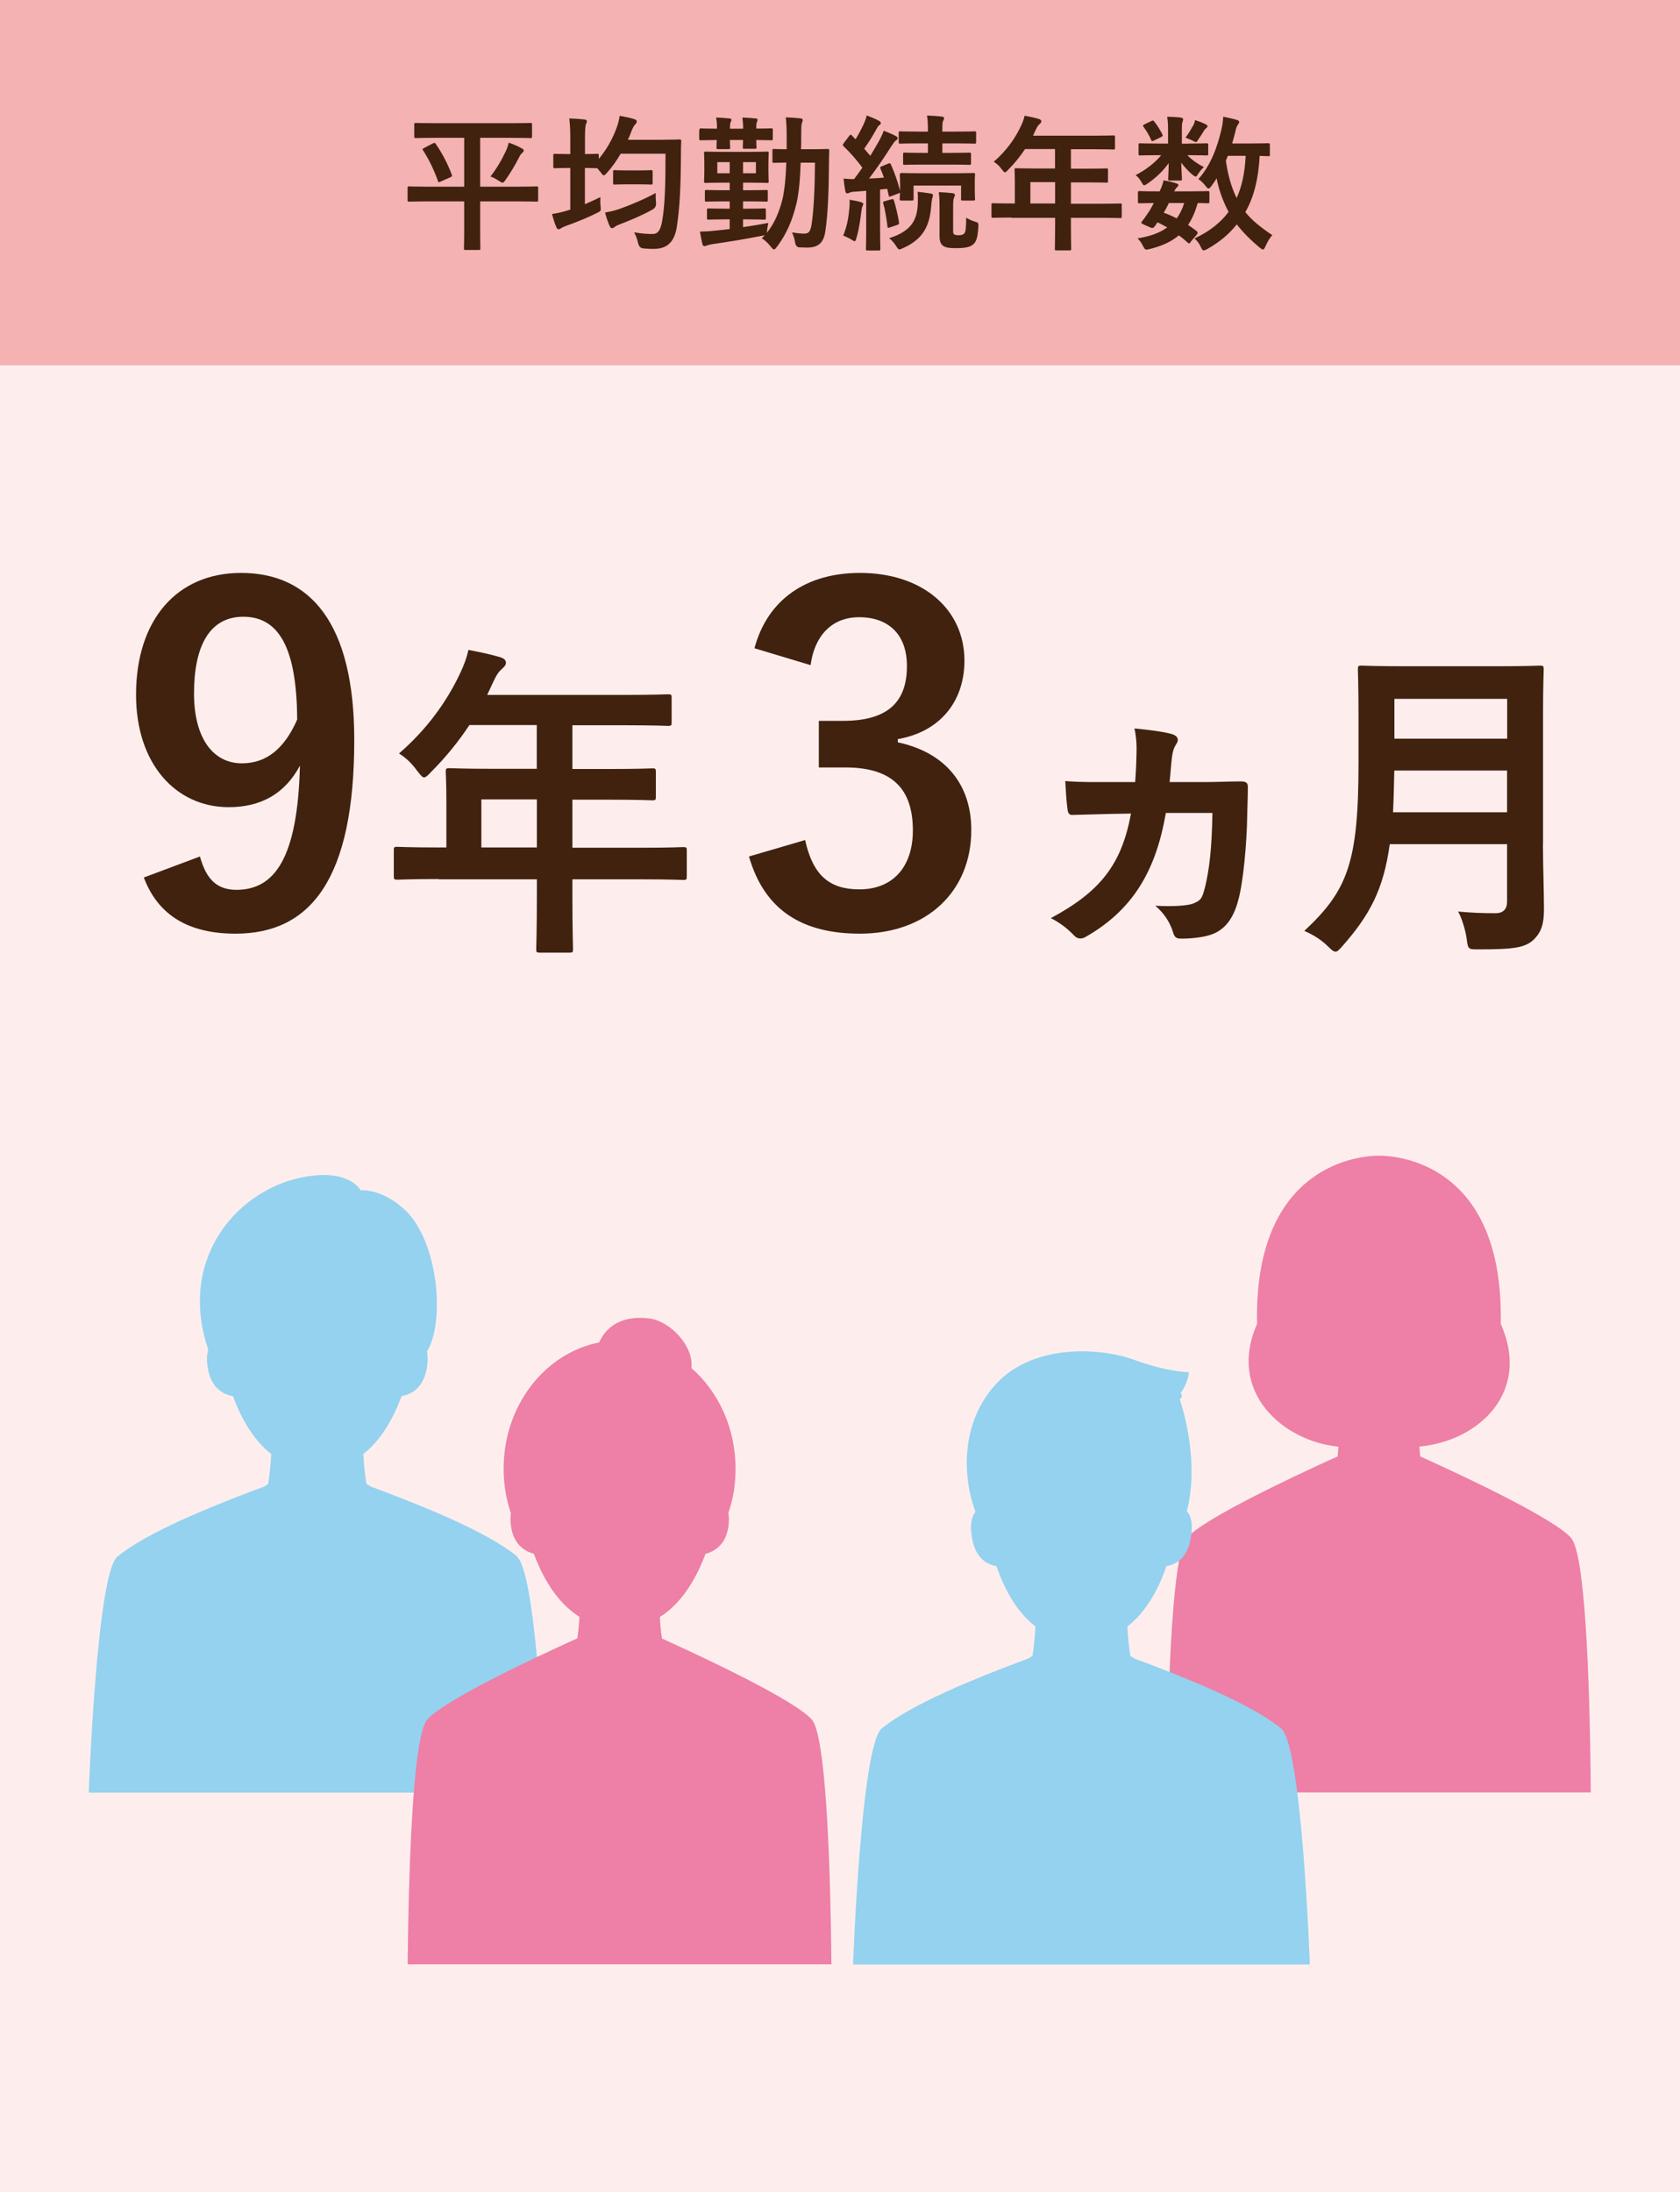
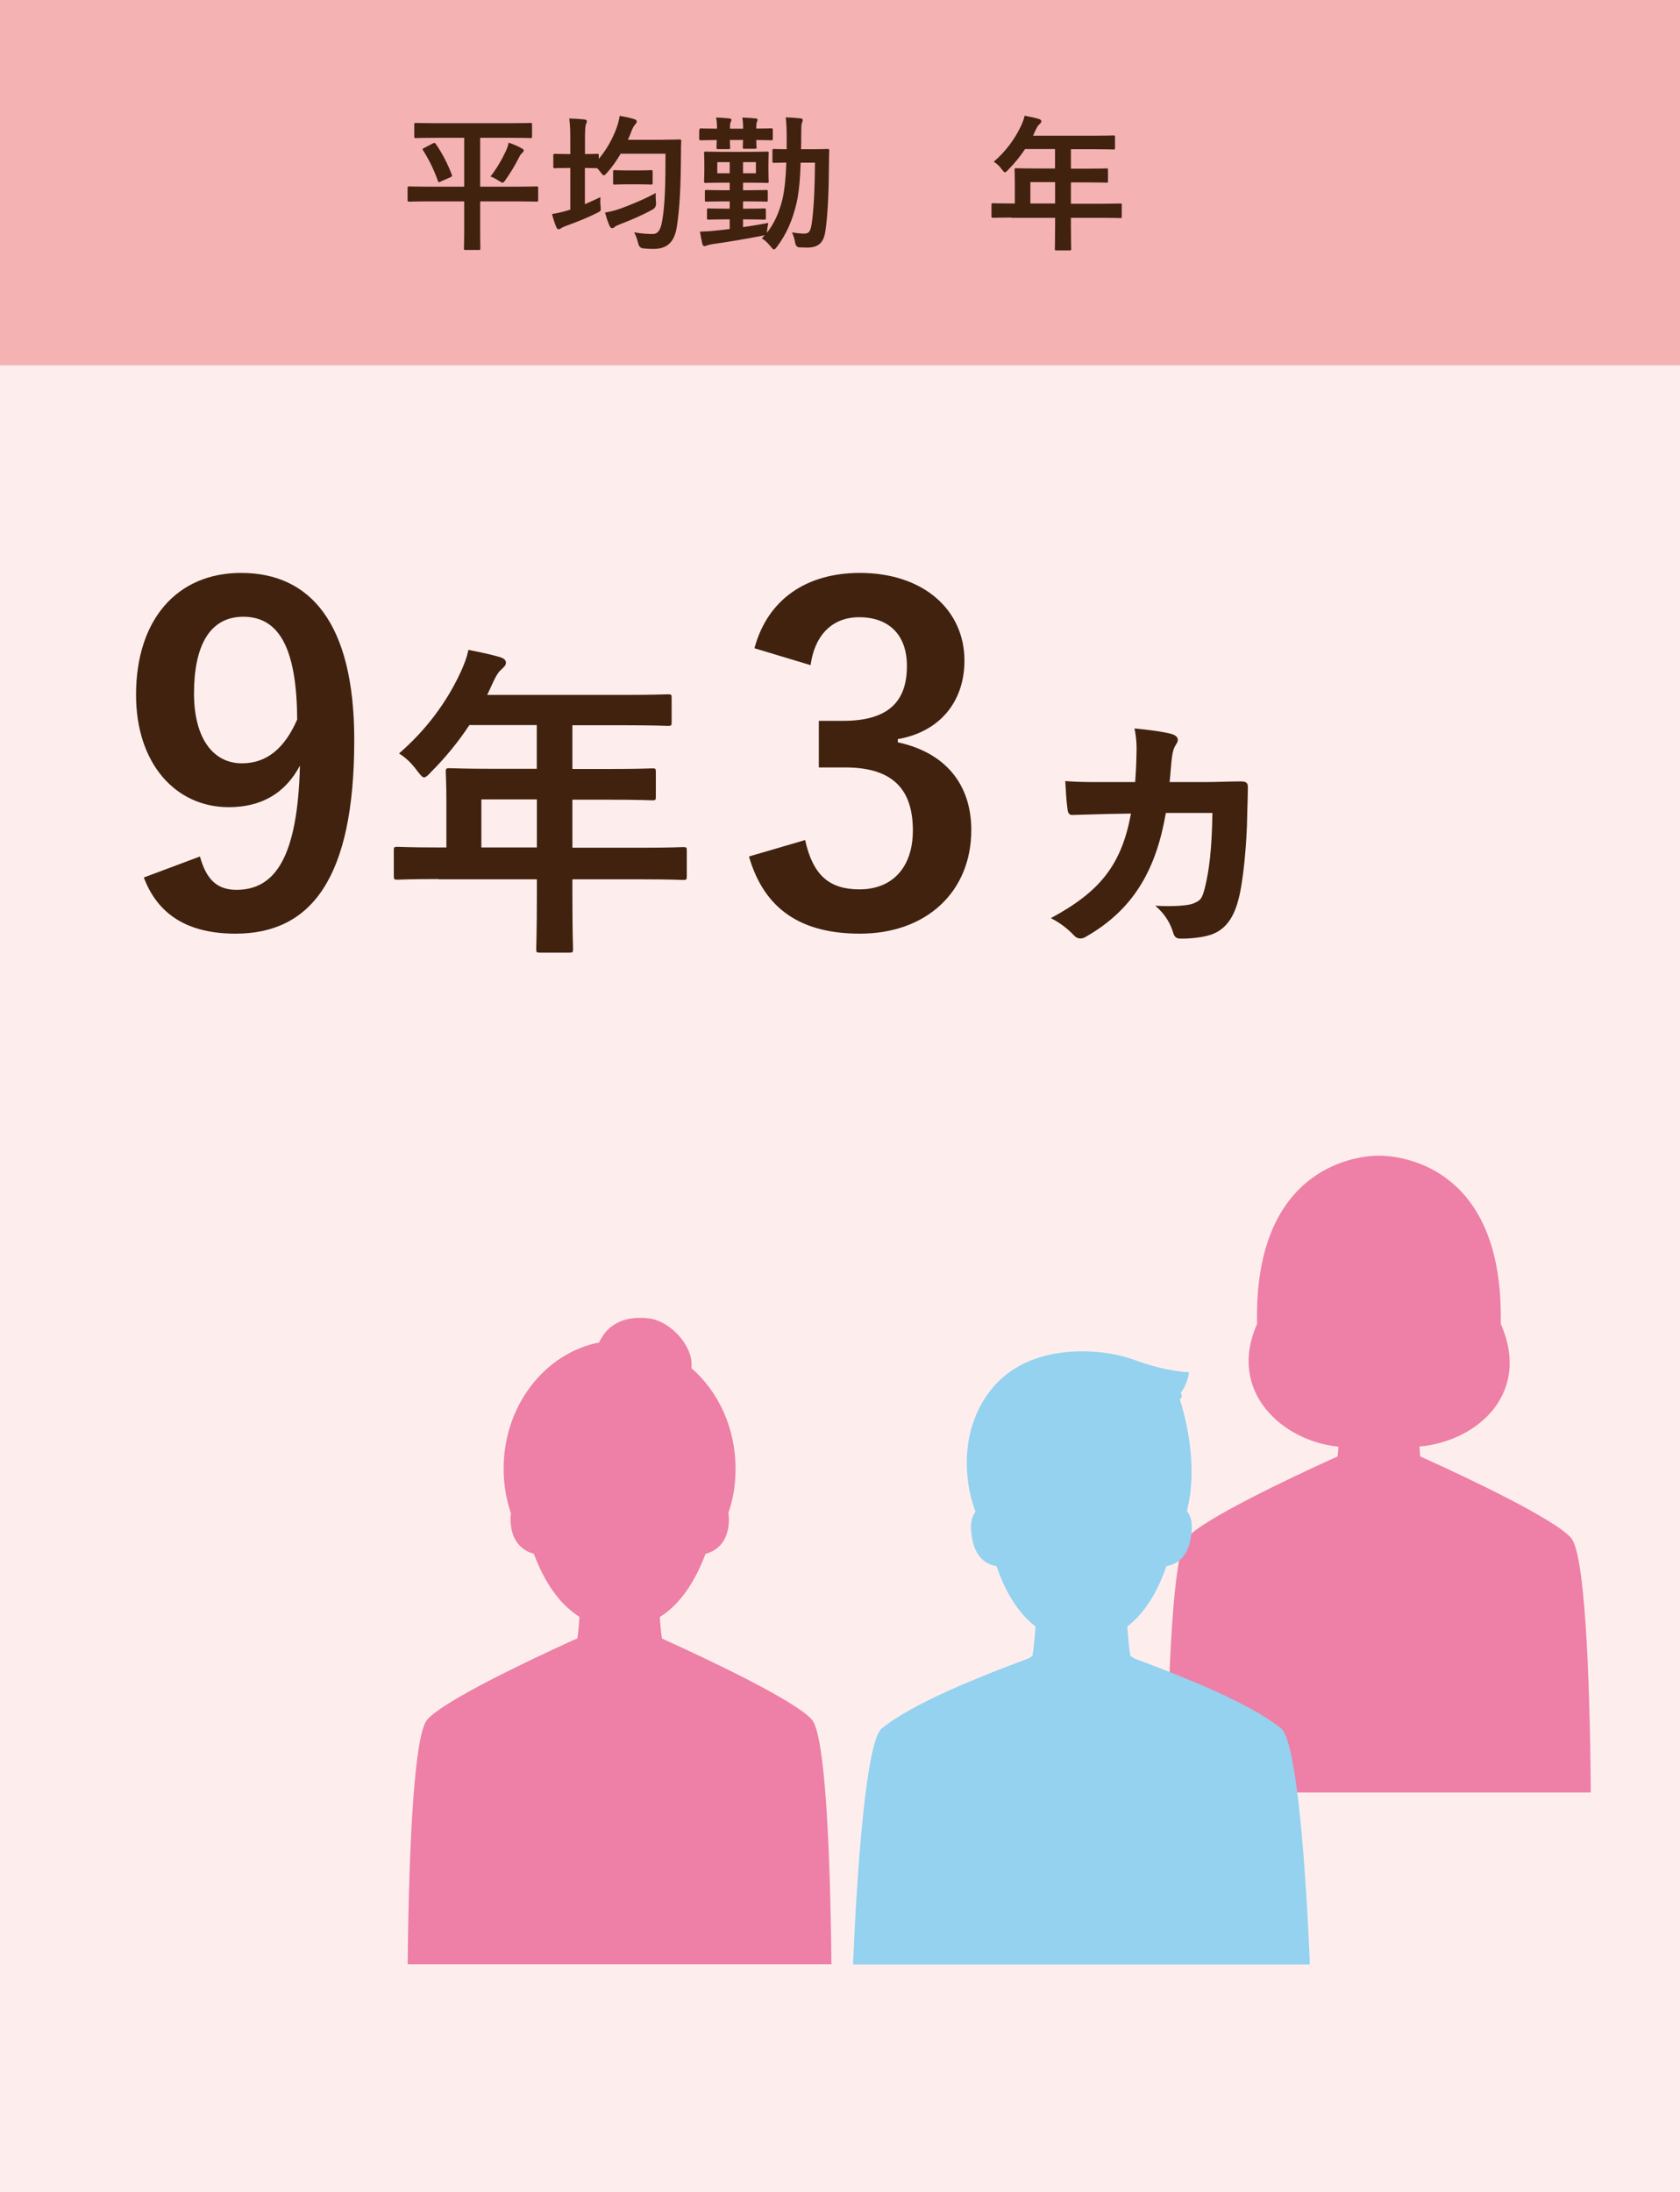
<svg xmlns="http://www.w3.org/2000/svg" id="_レイヤー_2" viewBox="0 0 184 240">
  <defs>
    <style>.cls-1{fill:#f5b2b2;}.cls-1,.cls-2,.cls-3,.cls-4,.cls-5{stroke-width:0px;}.cls-2{fill:#94d2ef;}.cls-3{fill:#40220f;}.cls-4{fill:#fdeeed;}.cls-5{fill:#ee7fa6;}</style>
  </defs>
  <g id="_デザイン">
    <rect class="cls-4" width="184" height="240" />
    <rect class="cls-1" width="184" height="40" />
-     <path class="cls-3" d="M46.82,22.05c-1.41,0-1.9.03-2,.03-.16,0-.18-.02-.18-.18v-1.31c0-.16.02-.18.18-.18.1,0,.59.03,2,.03h4.02v-5.35h-3.15c-1.52,0-2.05.03-2.14.03-.16,0-.18-.02-.18-.19v-1.28c0-.18.02-.19.18-.19.1,0,.62.03,2.14.03h8.26c1.52,0,2.05-.03,2.14-.03.16,0,.18.02.18.19v1.28c0,.18-.02.19-.18.19-.1,0-.62-.03-2.14-.03h-3.36v5.35h4.15c1.42,0,1.91-.03,2.02-.03.16,0,.18.02.18.18v1.31c0,.16-.02.18-.18.18-.11,0-.59-.03-2.02-.03h-4.15v3.46c0,1.07.02,1.58.02,1.68,0,.16-.02.18-.16.18h-1.46c-.16,0-.18-.02-.18-.18,0-.11.03-.61.03-1.68v-3.46h-4.02ZM47.44,15.7c.18-.1.21-.06.3.08.67.96,1.31,2.18,1.74,3.35.05.14.05.18-.13.27l-1.09.48c-.21.1-.24.1-.3-.08-.42-1.17-.91-2.21-1.63-3.35-.1-.13-.06-.14.14-.26l.96-.5ZM55.41,16.52c.13-.26.24-.58.3-.9.5.16,1.04.4,1.46.64.14.08.19.14.19.22s-.03.14-.14.24c-.13.1-.26.27-.37.51-.43.85-.91,1.65-1.47,2.45-.16.22-.22.32-.34.32-.08,0-.19-.06-.38-.19-.34-.21-.59-.37-.94-.48.7-.91,1.23-1.82,1.7-2.82Z" />
+     <path class="cls-3" d="M46.82,22.05c-1.41,0-1.9.03-2,.03-.16,0-.18-.02-.18-.18v-1.31c0-.16.02-.18.18-.18.1,0,.59.03,2,.03h4.02v-5.35h-3.15c-1.52,0-2.05.03-2.14.03-.16,0-.18-.02-.18-.19v-1.28c0-.18.02-.19.18-.19.1,0,.62.03,2.14.03h8.26c1.52,0,2.05-.03,2.14-.03.16,0,.18.02.18.19v1.28c0,.18-.02.19-.18.19-.1,0-.62-.03-2.14-.03h-3.36v5.35h4.15c1.42,0,1.91-.03,2.02-.03.16,0,.18.02.18.18v1.31c0,.16-.02.18-.18.18-.11,0-.59-.03-2.02-.03h-4.15v3.46c0,1.07.02,1.58.02,1.68,0,.16-.02.18-.16.18h-1.46c-.16,0-.18-.02-.18-.18,0-.11.03-.61.03-1.68v-3.46h-4.02M47.44,15.7c.18-.1.21-.06.3.08.67.96,1.31,2.18,1.74,3.35.05.14.05.18-.13.27l-1.09.48c-.21.1-.24.1-.3-.08-.42-1.17-.91-2.21-1.63-3.35-.1-.13-.06-.14.14-.26l.96-.5ZM55.41,16.52c.13-.26.24-.58.3-.9.5.16,1.04.4,1.46.64.14.08.19.14.19.22s-.03.14-.14.24c-.13.1-.26.27-.37.51-.43.85-.91,1.65-1.47,2.45-.16.22-.22.32-.34.32-.08,0-.19-.06-.38-.19-.34-.21-.59-.37-.94-.48.7-.91,1.23-1.82,1.7-2.82Z" />
    <path class="cls-3" d="M72.61,15.3c1.28,0,1.71-.03,1.81-.03.16,0,.19.03.19.21-.03.45-.03.88-.03,1.33-.02,3.68-.13,5.91-.45,8.02-.26,1.63-1.01,2.39-2.45,2.42-.34.02-.79-.02-1.2-.05q-.46-.03-.58-.54c-.1-.43-.24-.85-.45-1.22.88.14,1.41.19,2.05.18.59,0,.86-.51,1.01-1.36.32-1.73.38-4.11.38-7.43h-4.91c-.45.77-.96,1.49-1.52,2.11-.16.18-.26.26-.34.26s-.16-.1-.32-.32l-.38-.46h-.03c-.1,0-.4-.03-1.33-.03v3.97c.56-.24,1.12-.5,1.7-.78-.02.34-.02.69.02,1.01.05.53.03.51-.42.74-1.01.51-2.22.99-3.33,1.39-.29.11-.45.18-.53.24-.11.08-.21.14-.32.14-.1,0-.16-.05-.24-.21-.18-.4-.34-.91-.48-1.46.58-.08,1.12-.21,1.68-.38l.32-.1v-4.56h-.18c-1.07,0-1.39.03-1.49.03-.18,0-.19-.02-.19-.18v-1.22c0-.16.02-.18.19-.18.1,0,.42.03,1.49.03h.18v-1.47c0-1.14-.02-1.62-.11-2.43.61.02,1.14.05,1.67.11.16.02.26.1.26.19,0,.11-.05.19-.1.32-.08.19-.11.59-.11,1.78v1.5c.93,0,1.23-.03,1.33-.03.16,0,.18.02.18.18v.38c.83-.99,1.49-2.14,1.95-3.39.16-.43.27-.88.34-1.33.59.11,1.15.22,1.55.35.21.06.32.14.32.26s-.06.22-.16.32c-.14.13-.29.4-.46.85-.11.29-.22.58-.35.85h3.86ZM71.85,22.2q.05.5-.38.74c-1.02.58-2.35,1.15-3.58,1.62-.29.11-.46.19-.53.26-.1.11-.22.16-.32.16s-.18-.05-.26-.21c-.18-.4-.37-.94-.51-1.5.61-.1,1.09-.22,1.68-.43,1.26-.46,2.58-1.01,3.87-1.71-.02.34,0,.75.03,1.09ZM68.66,20.18c-.94,0-1.23.03-1.33.03-.16,0-.18-.02-.18-.18v-1.22c0-.16.02-.18.18-.18.1,0,.38.03,1.33.03h1.3c.96,0,1.25-.03,1.34-.03.16,0,.18.02.18.18v1.22c0,.16-.02.18-.18.18-.1,0-.38-.03-1.34-.03h-1.3Z" />
    <path class="cls-3" d="M76.61,14.24c0-.16.02-.18.18-.18.08,0,.54.03,1.74.03,0-.48-.02-.82-.1-1.22.51.02,1.04.05,1.47.1.14.02.21.06.21.14,0,.1-.03.14-.08.24-.05.1-.08.29-.08.74h1.44c0-.48-.03-.83-.08-1.22.5.02,1.02.05,1.47.1.13.02.19.05.19.14,0,.08-.03.14-.06.22-.06.11-.08.32-.08.75,1.1,0,1.54-.03,1.63-.03.16,0,.18.02.18.18v.94c0,.18-.02.19-.18.19-.1,0-.53-.02-1.63-.03,0,.51.03.72.03.8,0,.14-.02.16-.18.16h-1.15c-.16,0-.18-.02-.18-.16,0-.1.02-.29.03-.8h-1.44c0,.51.03.74.03.82,0,.16-.02.18-.18.18h-1.14c-.16,0-.18-.02-.18-.18,0-.08.02-.3.03-.82-1.2.02-1.66.03-1.74.03-.16,0-.18-.02-.18-.19v-.94ZM87.69,17.81c-.05,1.68-.18,3.27-.45,4.43-.45,1.87-1.07,3.36-2.18,4.83-.13.16-.21.24-.29.24-.1,0-.18-.1-.32-.27-.34-.42-.7-.77-1.01-.94l.32-.34-.27.05c-1.76.35-3.7.67-5.51.93-.27.05-.42.08-.54.13-.11.05-.19.08-.3.08-.1,0-.18-.1-.22-.26-.1-.42-.18-.88-.26-1.33.62-.02.98-.03,1.6-.1.46-.05,1.04-.1,1.66-.18v-1.06h-.51c-1.28,0-1.7.03-1.79.03-.18,0-.19-.02-.19-.19v-.85c0-.18.02-.19.19-.19.1,0,.51.03,1.79.03h.51v-.8h-.66c-1.34,0-1.78.03-1.87.03-.18,0-.19-.02-.19-.18v-.94c0-.14.02-.16.19-.16.1,0,.53.03,1.87.03h.66v-.83h-.69c-1.36,0-1.82.03-1.94.03-.16,0-.18-.02-.18-.19,0-.1.03-.37.03-1.01v-1.01c0-.67-.03-.94-.03-1.04,0-.16.02-.18.18-.18.11,0,.58.03,1.94.03h2.85c1.36,0,1.82-.03,1.92-.03.18,0,.19.02.19.18,0,.1-.03.37-.03,1.04v1.01c0,.64.03.91.03,1.01,0,.18-.02.19-.19.19-.1,0-.56-.03-1.92-.03h-.7v.83h.66c1.34,0,1.78-.03,1.87-.03.16,0,.18.02.18.16v.94c0,.16-.02.18-.18.18-.1,0-.53-.03-1.87-.03h-.66v.8h.51c1.28,0,1.71-.03,1.81-.03.16,0,.18.02.18.19v.85c0,.18-.02.19-.18.19-.1,0-.53-.03-1.81-.03h-.51v.85c.91-.13,1.87-.29,2.77-.46-.05.27-.11.53-.13.8-.02.11-.02.21-.02.27.83-1.04,1.36-2.3,1.7-3.68.24-1.04.37-2.43.42-4-.93.02-1.26.03-1.34.03-.16,0-.18-.02-.18-.16v-1.18c0-.16.02-.18.18-.18.08,0,.43.03,1.38.03v-1.25c0-.98-.02-1.47-.1-2.24.58.02,1.06.05,1.62.11.14.02.24.08.24.16,0,.13-.06.26-.11.4-.05.18-.06.64-.06,1.62,0,.4,0,.8-.02,1.2h1.14c1.25,0,1.67-.03,1.76-.03.16,0,.19.03.19.19-.02.56-.03,1.06-.03,1.57-.02,2.72-.11,5.39-.4,7.28-.19,1.25-.78,1.76-2,1.76-.34,0-.59-.02-.86-.03q-.37-.03-.45-.54c-.06-.38-.18-.77-.34-1.09.42.06.91.13,1.33.13.5,0,.69-.21.82-1.02.24-1.55.35-4.02.37-6.75h-1.55ZM79.92,18.97v-1.22h-1.36v1.22h1.36ZM82.79,17.75h-1.41v1.22h1.41v-1.22Z" />
-     <path class="cls-3" d="M93.62,20.98c-.27.02-.48.06-.61.13-.1.05-.14.06-.24.06-.11,0-.16-.1-.19-.26-.08-.42-.14-.85-.19-1.36.43.05.77.06,1.15.06.32-.42.62-.83.91-1.25-.61-.83-1.31-1.63-2.06-2.35-.06-.06-.08-.11-.08-.14,0-.06.05-.11.11-.21l.59-.78c.13-.16.18-.18.29-.05l.4.42c.34-.54.67-1.17.94-1.76.14-.32.21-.53.29-.85.46.18.94.37,1.33.58.14.08.21.16.21.26s-.06.16-.14.21c-.13.08-.19.18-.3.38-.46.83-.85,1.47-1.38,2.21l.67.78c.35-.58.69-1.15,1.02-1.74.18-.34.32-.64.45-1.01.43.18.94.37,1.33.59.14.08.19.13.19.22,0,.11-.05.18-.18.26-.16.11-.26.26-.5.62-.83,1.33-1.7,2.56-2.45,3.55.53-.02,1.07-.05,1.63-.1-.11-.34-.24-.66-.38-.98-.06-.14-.03-.19.16-.27l.74-.3c.11-.05.18-.05.24.1.43.96.75,1.9,1.01,2.9v-.96c0-.43-.03-.66-.03-.74,0-.16.02-.26.19-.26.1,0,.61.03,2.06.03h3.71c1.47,0,1.98-.03,2.1-.03.16,0,.18.02.18.18,0,.1-.03.3-.03.64v.56c0,1.17.03,1.36.03,1.46,0,.16-.02.18-.18.18h-1.17c-.18,0-.18-.02-.18-.18v-1.46h-5.2v1.46c0,.16-.02.18-.18.18h-1.15c-.18,0-.19-.02-.19-.18,0-.08.02-.21.03-.7-.03.05-.1.08-.19.11l-.78.29c-.22.08-.26.08-.27-.11l-.16-.7c-.27.03-.53.06-.78.08v4.4c0,1.47.03,2.02.03,2.1,0,.16-.02.18-.18.18h-1.22c-.16,0-.18-.02-.18-.18,0-.1.03-.62.03-2.1v-4.26l-1.26.1ZM93.02,22.89c.03-.35.05-.64.03-1.02.48.08.91.16,1.23.26.19.06.27.13.27.19,0,.1-.02.14-.08.24-.05.08-.1.32-.13.59-.11.88-.26,1.97-.53,2.88-.08.26-.11.38-.21.38-.08,0-.19-.08-.37-.19-.21-.13-.67-.35-.88-.42.35-.85.58-1.82.66-2.91ZM97.63,21.83c.19-.05.22-.05.27.11.19.59.45,1.65.56,2.4.02.16.03.21-.19.29l-.8.27c-.22.08-.26.06-.27-.11-.13-.99-.27-1.87-.46-2.5-.05-.16-.03-.21.16-.26l.74-.21ZM100.52,22.33c0-.42.03-.83-.02-1.33.5.06.96.11,1.39.18.19.03.29.08.29.19,0,.13-.03.22-.08.34-.03.11-.08.4-.11.83-.16,2.11-.82,3.63-3.11,4.64-.18.08-.29.13-.37.13-.13,0-.19-.11-.35-.35-.22-.35-.46-.64-.78-.88,2.46-.77,3.06-2.02,3.14-3.75ZM101.04,18.02c-1.41,0-1.87.03-1.97.03-.14,0-.16-.02-.16-.18v-.98c0-.16.02-.18.16-.18.1,0,.56.03,1.97.03h.59v-1.04h-.94c-1.49,0-1.99.03-2.08.03-.16,0-.18-.02-.18-.18v-1.01c0-.14.02-.16.18-.16.1,0,.59.03,2.08.03h.94v-.11c0-.77-.03-1.34-.11-1.65.59.02,1.06.05,1.62.11.16.02.26.1.26.16,0,.13-.05.22-.11.32-.06.14-.08.32-.08.9v.27h1.44c1.47,0,1.99-.03,2.08-.03.16,0,.18.02.18.16v1.01c0,.16-.02.18-.18.18-.1,0-.61-.03-2.08-.03h-1.44v1.04h.99c1.39,0,1.87-.03,1.97-.03.16,0,.18.02.18.18v.98c0,.16-.02.18-.18.18-.1,0-.58-.03-1.97-.03h-3.15ZM104.39,25.24c0,.24.02.35.11.42.1.06.24.1.51.1.32,0,.53-.1.62-.22.13-.18.18-.53.19-1.7.26.16.62.32.93.42.43.13.42.14.4.56-.06,1.18-.22,1.62-.54,1.92-.34.29-.77.43-1.9.43-.66,0-1.04-.03-1.36-.22-.29-.18-.45-.46-.45-1.14v-3.15c0-.72-.02-1.17-.08-1.62.53.02.98.05,1.49.11.18.02.27.08.27.18,0,.14-.05.21-.11.37-.06.18-.08.3-.08,1.2v2.35Z" />
    <path class="cls-3" d="M110.77,23.82c-1.41,0-1.9.03-2,.03-.16,0-.18-.02-.18-.18v-1.26c0-.14.02-.16.18-.16.1,0,.59.03,2,.03h.38v-2.24c0-.91-.03-1.34-.03-1.44,0-.16.02-.18.19-.18.1,0,.64.03,2.19.03h2.05v-2.13h-3.28c-.53.8-1.15,1.57-1.87,2.29-.16.18-.26.26-.34.26s-.16-.1-.32-.3c-.3-.42-.59-.67-.9-.86,1.33-1.15,2.3-2.48,2.96-3.87.19-.4.34-.78.42-1.17.58.11,1.1.22,1.54.35.19.06.29.14.29.27s-.08.19-.19.3c-.13.11-.24.24-.4.58l-.32.69h6.61c1.55,0,2.1-.03,2.19-.03.16,0,.18.02.18.18v1.18c0,.16-.02.18-.18.18-.1,0-.64-.03-2.19-.03h-2.46v2.13h1.71c1.57,0,2.1-.03,2.19-.03.14,0,.16.02.16.18v1.2c0,.16-.02.18-.16.18-.1,0-.62-.03-2.19-.03h-1.71v2.34h3.39c1.41,0,1.9-.03,2-.03.16,0,.18.02.18.16v1.26c0,.16-.02.18-.18.18-.1,0-.59-.03-2-.03h-3.39v.78c0,1.68.03,2.53.03,2.61,0,.16-.02.18-.18.18h-1.42c-.18,0-.19-.02-.19-.18,0-.1.03-.93.03-2.61v-.78h-4.79ZM115.56,22.28v-2.34h-2.71v2.34h2.71Z" />
-     <path class="cls-3" d="M130.15,15.72c1.41,0,1.89-.03,1.99-.03.18,0,.19.02.19.19v.96c0,.16-.02.18-.19.18-.1,0-.58-.03-1.99-.03h-.11c.48.51,1.25,1.04,1.82,1.3-.21.18-.43.43-.72.88-.06.1-.11.16-.19.16s-.21-.08-.43-.27c-.27-.22-.77-.74-1.15-1.25.03.96.08,1.57.08,1.78,0,.16-.02.18-.18.18h-1.15c-.16,0-.18-.02-.18-.18,0-.21.05-.77.06-1.73-.62.88-1.42,1.62-2.29,2.22-.19.14-.32.21-.4.21-.1,0-.14-.1-.24-.27-.21-.38-.45-.66-.69-.85,1.06-.53,2.14-1.36,2.8-2.18h-.34c-1.41,0-1.89.03-1.98.03-.14,0-.16-.02-.16-.18v-.96c0-.18.02-.19.16-.19.1,0,.58.03,1.98.03h1.09v-1.55c0-.51-.02-.94-.1-1.39.58.02.99.03,1.54.1.14.02.21.11.21.18,0,.13-.06.22-.08.35-.06.19-.06.43-.06.96v1.36h.7ZM130.44,26.47c-.1.13-.16.18-.21.18s-.08-.03-.14-.08c-.32-.29-.64-.56-.98-.8-.82.7-1.87,1.17-3.19,1.5-.46.11-.51.11-.74-.35-.13-.27-.35-.59-.59-.82,1.33-.21,2.42-.59,3.25-1.2-.34-.19-.69-.38-1.06-.56l-.24.35c-.19.26-.26.35-.61.19l-.67-.3c-.18-.08-.26-.13-.26-.19,0-.03.03-.08.08-.16.22-.27.43-.56.67-.93.21-.3.42-.67.62-1.07-1.07.02-1.5.03-1.58.03-.14,0-.16-.02-.16-.18v-.98c0-.16.03-.18.16-.18.08,0,.43.03,2,.03h.22c.24-.51.35-.83.42-1.2.61.1,1.01.19,1.44.34.13.05.19.1.19.18,0,.1-.05.14-.14.22-.13.13-.19.21-.32.46h1.67c1.42,0,1.9-.03,2-.03.18,0,.19.02.19.18v.98c0,.16-.03.18-.19.18-.08,0-.38-.02-1.09-.03-.27.94-.61,1.74-1.06,2.4.32.21.62.43.94.67.06.06.11.13.11.19s-.03.13-.1.21l-.66.77ZM126.11,13.25c.16-.08.21-.08.3.05.32.38.64.91.9,1.42.06.13.05.19-.11.27l-.82.4c-.18.1-.24.1-.3-.06-.22-.53-.51-.99-.82-1.42-.11-.14-.11-.19.08-.29l.77-.37ZM128.02,22.23c-.19.4-.38.77-.56,1.06.5.18.98.4,1.42.62.35-.48.62-1.04.82-1.68h-1.68ZM130.66,13.81c.13-.26.18-.43.22-.66.51.16.83.29,1.18.46.11.06.19.13.19.19,0,.11-.03.14-.13.22-.08.06-.18.16-.26.3-.16.26-.38.62-.62.96-.11.19-.16.27-.26.27-.08,0-.21-.06-.42-.18-.24-.11-.5-.22-.72-.3.32-.43.59-.86.8-1.28ZM139.09,16.92c0,.16-.02.18-.18.18-.06,0-.34-.02-.95-.03-.11,2.37-.62,4.55-1.57,6.15.72.9,1.65,1.65,2.96,2.53-.27.27-.54.74-.75,1.22-.11.24-.18.35-.27.35-.08,0-.18-.06-.34-.19-1.06-.88-1.89-1.73-2.53-2.56-.77.96-1.75,1.86-3.22,2.69-.19.1-.3.16-.4.16-.13,0-.19-.11-.32-.37-.19-.42-.42-.7-.69-.94,1.66-.78,2.88-1.76,3.73-2.91-.58-1.09-1.07-2.38-1.31-3.68-.18.3-.37.59-.58.86-.14.18-.22.26-.3.26-.1,0-.19-.1-.34-.29-.26-.34-.51-.56-.78-.74,1.39-1.54,2.1-3.59,2.54-5.49.11-.46.16-.93.18-1.34.45.1,1.1.22,1.46.34.21.06.29.13.29.24s-.08.21-.18.35c-.08.14-.16.3-.24.7-.1.42-.22.85-.35,1.3h2.06c1.34,0,1.79-.03,1.89-.03.16,0,.18.02.18.18v1.09ZM134.48,17.06l-.22.53c.22,1.57.62,2.96,1.18,4.1.53-1.17.9-2.66.99-4.63h-1.95Z" />
    <path class="cls-3" d="M21.9,93.78c.7,2.55,1.9,3.65,4,3.65,4.25,0,6.7-3.6,6.95-13.6-1.65,3.1-4.3,4.55-7.8,4.55-5.8,0-10.15-4.75-10.15-12.3,0-8.25,4.5-13.35,11.5-13.35,7.55,0,12.4,5.45,12.4,18.3,0,15.25-4.8,21.2-13,21.2-5.2,0-8.5-2.05-10.05-6.15l6.15-2.3ZM26.65,67.53c-3.7,0-5.4,3.2-5.4,8.4,0,4.85,2.05,7.65,5.25,7.65,2.75,0,4.7-1.7,6.05-4.8-.05-7.45-1.8-11.25-5.9-11.25Z" />
    <path class="cls-3" d="M48.03,96.25c-3.17,0-4.28.07-4.5.07-.36,0-.4-.04-.4-.4v-2.84c0-.32.04-.36.4-.36.22,0,1.33.07,4.5.07h.86v-5.04c0-2.05-.07-3.02-.07-3.24,0-.36.04-.4.43-.4.22,0,1.44.07,4.93.07h4.61v-4.79h-7.38c-1.19,1.8-2.59,3.53-4.21,5.15-.36.4-.58.58-.76.58s-.36-.22-.72-.68c-.68-.94-1.33-1.51-2.02-1.94,2.99-2.59,5.18-5.58,6.66-8.71.43-.9.76-1.76.94-2.63,1.3.25,2.48.5,3.46.79.43.14.65.32.65.61s-.18.43-.43.68c-.29.25-.54.54-.9,1.3l-.72,1.55h14.87c3.49,0,4.72-.07,4.93-.07.36,0,.4.04.4.4v2.66c0,.36-.04.4-.4.4-.22,0-1.44-.07-4.93-.07h-5.54v4.79h3.85c3.53,0,4.72-.07,4.93-.07.32,0,.36.04.36.4v2.7c0,.36-.04.4-.36.4-.22,0-1.4-.07-4.93-.07h-3.85v5.26h7.63c3.17,0,4.28-.07,4.5-.07.36,0,.4.04.4.36v2.84c0,.36-.04.4-.4.4-.22,0-1.33-.07-4.5-.07h-7.63v1.76c0,3.78.07,5.69.07,5.87,0,.36-.04.4-.4.4h-3.2c-.4,0-.43-.04-.43-.4,0-.22.07-2.09.07-5.87v-1.76h-10.76ZM58.8,92.79v-5.26h-6.08v5.26h6.08Z" />
    <path class="cls-3" d="M82.63,70.98c1.45-5.4,5.75-8.25,11.55-8.25,6.95,0,11.45,4.05,11.45,9.6,0,4.5-2.7,7.8-7.3,8.6v.35c5.15,1.1,8.05,4.55,8.05,9.6,0,6.75-4.9,11.35-12.2,11.35-6.3,0-10.45-2.55-12.15-8.45l6.15-1.8c.85,3.85,2.65,5.4,5.95,5.4,3.6,0,5.85-2.4,5.85-6.45,0-4.35-2.05-6.9-7.4-6.9h-2.9v-5.1h2.65c5,0,7-2.15,7-6,0-3.5-2.05-5.35-5.25-5.35-2.65,0-4.8,1.65-5.3,5.25l-6.15-1.85Z" />
    <path class="cls-3" d="M127.69,89.01c-1.04,6.01-3.38,10.47-8.71,13.53-.22.14-.43.22-.65.22-.25,0-.5-.11-.68-.32-.76-.79-1.55-1.4-2.56-1.91,5.36-2.88,7.74-5.8,8.78-11.45l-2.34.04c-1.44.04-2.56.07-4.03.11-.36.04-.54-.18-.58-.61-.14-.97-.18-2.02-.25-3.1,1.66.14,3.1.11,4.82.11h2.84c.07-1.01.11-1.62.14-2.92.04-1.01,0-1.94-.22-2.95,1.51.14,3.2.36,4.07.61.47.14.68.36.68.65,0,.14-.07.29-.18.47-.29.43-.4.9-.47,1.48-.11.9-.14,1.66-.25,2.66h3.96c1.3,0,2.56-.07,3.85-.07.61,0,.79.18.76.72,0,1.15-.07,2.38-.07,2.99-.04,3.02-.43,7.31-.97,9.25-.58,2.27-1.69,3.56-3.49,3.96-.68.18-2.02.32-2.88.29-.43,0-.65-.18-.79-.72-.36-1.12-.97-2.05-1.94-2.88,1.87.11,3.49,0,4.1-.22.9-.36,1.01-.54,1.33-1.73.5-2.05.76-4.25.83-8.21h-5.11Z" />
-     <path class="cls-3" d="M168.99,92.36c0,2.48.11,5.22.11,7.2,0,1.55-.25,2.48-1.15,3.35-.94.86-2.16,1.04-5.98,1.04-1.12,0-1.19.04-1.33-1.12-.14-1.04-.54-2.3-.94-3.02,1.55.14,2.7.18,4.1.18.86,0,1.26-.47,1.26-1.26v-6.3h-12.85c-.68,5-2.23,7.81-5.18,11.16-.36.4-.54.61-.76.61s-.43-.18-.83-.58c-.76-.76-1.73-1.33-2.59-1.69,4.75-4.43,5.94-7.49,5.94-18.43v-5.29c0-3.06-.07-4.68-.07-4.9,0-.4.04-.43.4-.43.25,0,1.44.07,4.79.07h10.01c3.35,0,4.5-.07,4.75-.07.36,0,.4.04.4.43,0,.22-.07,1.84-.07,4.9v14.15ZM165.06,88.94v-4.57h-12.35c-.04,1.69-.07,3.2-.14,4.57h12.49ZM152.72,76.52v4.36h12.35v-4.36h-12.35Z" />
    <path class="cls-5" d="M172.1,168.42c-1.81-2.09-11.34-6.58-15.56-8.5-.38-.17-.7-.32-.99-.45-.04-.35-.07-.72-.09-1.08,6.47-.6,12.25-5.91,8.91-13.43,0-.29,0-.57,0-.85,0-15.87-10.23-17.57-13.34-17.57s-13.72,1.77-13.35,18.42c-3.32,7.49,2.88,12.86,8.91,13.44-.02.36-.05.73-.09,1.07-.28.13-.62.28-1,.45-4.22,1.93-13.74,6.41-15.55,8.5-1.43,1.65-2.04,14.04-2.15,27.84h46.43c-.11-13.81-.71-26.2-2.15-27.84ZM163.33,145.92c0,.12,0,.24,0,.37,0-.13,0-.25,0-.37-.01-.35-.07-.64-.15-.87.08.24.14.53.15.87ZM162.41,144.08c.08.05.17.11.25.18.16.14.32.33.44.59-.12-.26-.28-.45-.44-.59-.08-.07-.17-.13-.25-.18-.08-.05-.16-.08-.24-.11.08.03.16.07.24.11ZM162.06,143.92s-.01,0-.02,0c0,0,.01,0,.02,0ZM140.02,143.91c-.16.05-.37.13-.57.28-.18.13-.35.32-.49.57.14-.25.31-.44.49-.57.2-.15.4-.23.57-.28h0Z" />
-     <path class="cls-2" d="M56.65,170.42c-3.35-2.75-10.66-5.61-14.62-7.12-.51-.19-.98-.37-1.38-.51,0,0-.52-.31-.52-.31-.18-1.09-.28-2.26-.34-3.28,1.69-1.32,2.89-3.24,3.74-5.2.16-.38.31-.76.45-1.14,1.48-.25,2.68-1.32,2.85-3.76.03-.44,0-.81-.07-1.11h0c2.03-3.33,1.24-12.16-2.47-15.57-2.57-2.36-4.79-2.08-4.79-2.08,0,0-1.11-2.26-5.79-1.54-7.51,1.15-14.34,8.85-10.9,18.98h0c-.11.34-.17.77-.13,1.33.17,2.44,1.36,3.51,2.84,3.76.14.38.29.76.45,1.14.85,1.97,2.06,3.88,3.74,5.2-.06,1.02-.16,2.19-.34,3.28,0,0-.33.23-.51.31h0c-.38.14-.83.31-1.32.49-3.95,1.51-11.31,4.38-14.68,7.15-2.27,1.84-3.14,25.84-3.14,25.84h50.03s-.86-24-3.14-25.84ZM30.2,173.33c-.09-.53-.17-1.04-.24-1.54.08.5.16,1.01.24,1.54.39,2.38.89,5.04,1.52,7.88.44,1.97.95,4.02,1.53,6.11-.58-2.09-1.09-4.14-1.53-6.11-.63-2.84-1.13-5.5-1.52-7.88ZM37.83,181.21c-.79,3.54-1.79,7.34-3.06,11.17,0,0,0,0,0,0,1.26-3.83,2.27-7.63,3.06-11.17.35-1.57.66-3.1.93-4.55-.27,1.45-.58,2.97-.93,4.55ZM40.17,167.58c.18-1.46.29-2.64.37-3.46-.07.82-.19,2-.37,3.46Z" />
    <path class="cls-2" d="M140.32,189.26c-3.35-2.75-10.66-5.61-14.62-7.12-.51-.19-.98-.37-1.38-.51h0l-.52-.32c-.17-1.07-.27-2.22-.33-3.22,1.78-1.37,3.02-3.41,3.87-5.5.15-.37.29-.74.41-1.11,1.5-.25,2.58-1.36,2.77-3.91.08-1.07-.19-1.73-.53-2.11,1.33-5.16-.28-10.73-.77-12.23.05-.05.1-.1.14-.16.13-.15.11-.38-.05-.5,0,0-.01,0-.02-.01.49-.67.82-1.43.93-2.31,0,0-2.38-.02-6.02-1.36-3.64-1.35-10.97-1.78-15.06,2.59-4.08,4.37-3.66,10.46-2.3,14.05-.32.39-.55,1.02-.48,2.04.19,2.55,1.28,3.66,2.78,3.91.13.37.26.74.41,1.11.85,2.09,2.08,4.13,3.86,5.5-.06,1-.16,2.15-.33,3.22l-.51.31c-.38.14-.83.31-1.32.49-3.95,1.5-11.31,4.38-14.68,7.15-2.27,1.84-3.14,25.84-3.14,25.84h50.03s-.86-24-3.14-25.84ZM123.02,192.17c-.09.53-.18,1.07-.28,1.63.1-.56.19-1.1.28-1.63ZM121.5,200.04c.27-1.21.51-2.38.74-3.52-.22,1.14-.47,2.31-.74,3.52-.13.6-.28,1.22-.43,1.84.15-.62.3-1.24.43-1.84ZM122.56,194.8c-.08.46-.17.93-.27,1.41.09-.48.18-.95.27-1.41ZM124.32,181.66c-.02.24-.15,2.06-.5,4.93.35-2.87.48-4.69.5-4.93ZM112.98,185.86c-.22-1.9-.34-3.25-.38-3.86.05.61.16,1.96.38,3.86ZM112.59,181.95c0-.1-.01-.17-.02-.22,0,.05,0,.13.02.22Z" />
    <path class="cls-5" d="M88.94,188.31c-1.81-2.09-11.35-6.58-15.56-8.5-.33-.15-.62-.28-.88-.4-.12-.75-.19-1.59-.23-2.36,2.03-1.27,3.46-3.38,4.46-5.6.2-.43.37-.87.54-1.31.87-.23,2.2-.91,2.5-2.94.09-.63.08-1.13,0-1.53.54-1.56.79-3.1.79-4.86,0-4.47-1.89-8.45-4.84-11.02h0c.31-2.29-2.24-5.16-4.68-5.44-2.88-.33-4.62.85-5.42,2.64-5.95,1.17-10.46,6.91-10.46,13.81,0,1.74.28,3.37.8,4.91-.07.39-.07.87.02,1.48.3,2.02,1.61,2.7,2.48,2.93.17.44.34.88.54,1.31,1,2.23,2.44,4.33,4.46,5.6-.04.77-.11,1.61-.23,2.36-.26.12-.56.25-.89.4-4.22,1.93-13.74,6.41-15.55,8.5-1.4,1.61-2.01,13.41-2.14,26.79h46.41c-.13-13.38-.74-25.18-2.14-26.79Z" />
  </g>
</svg>